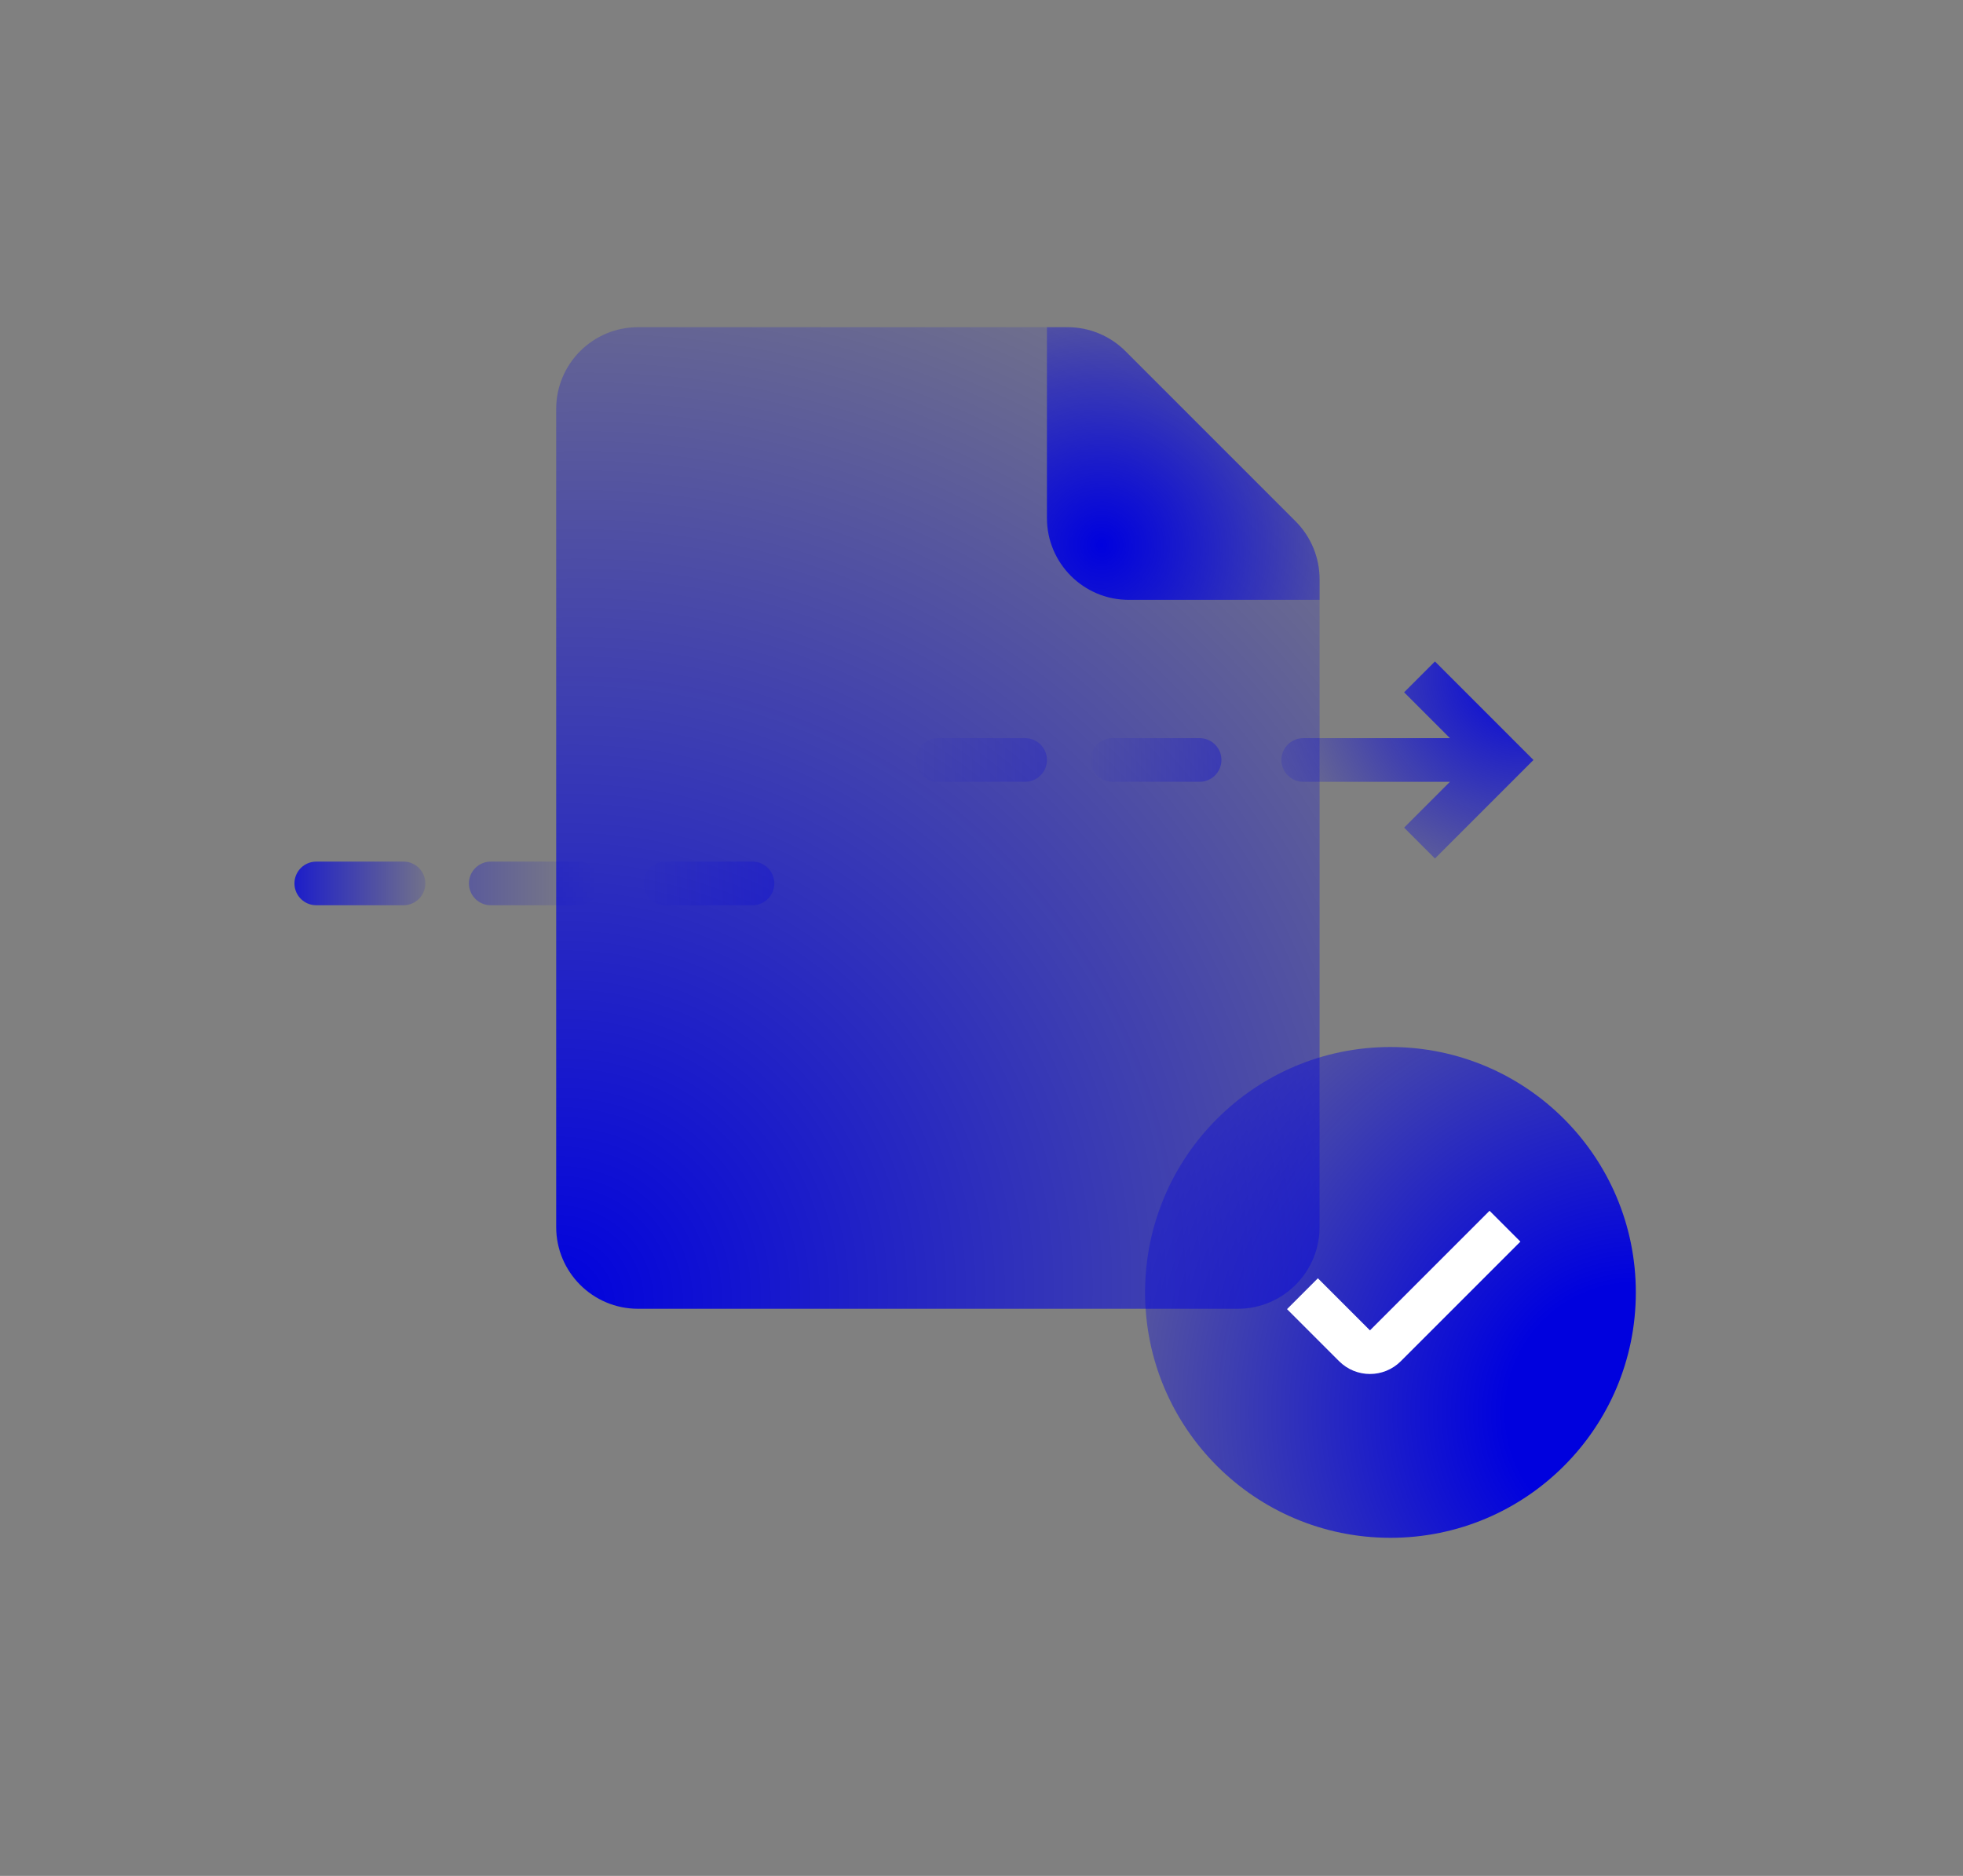
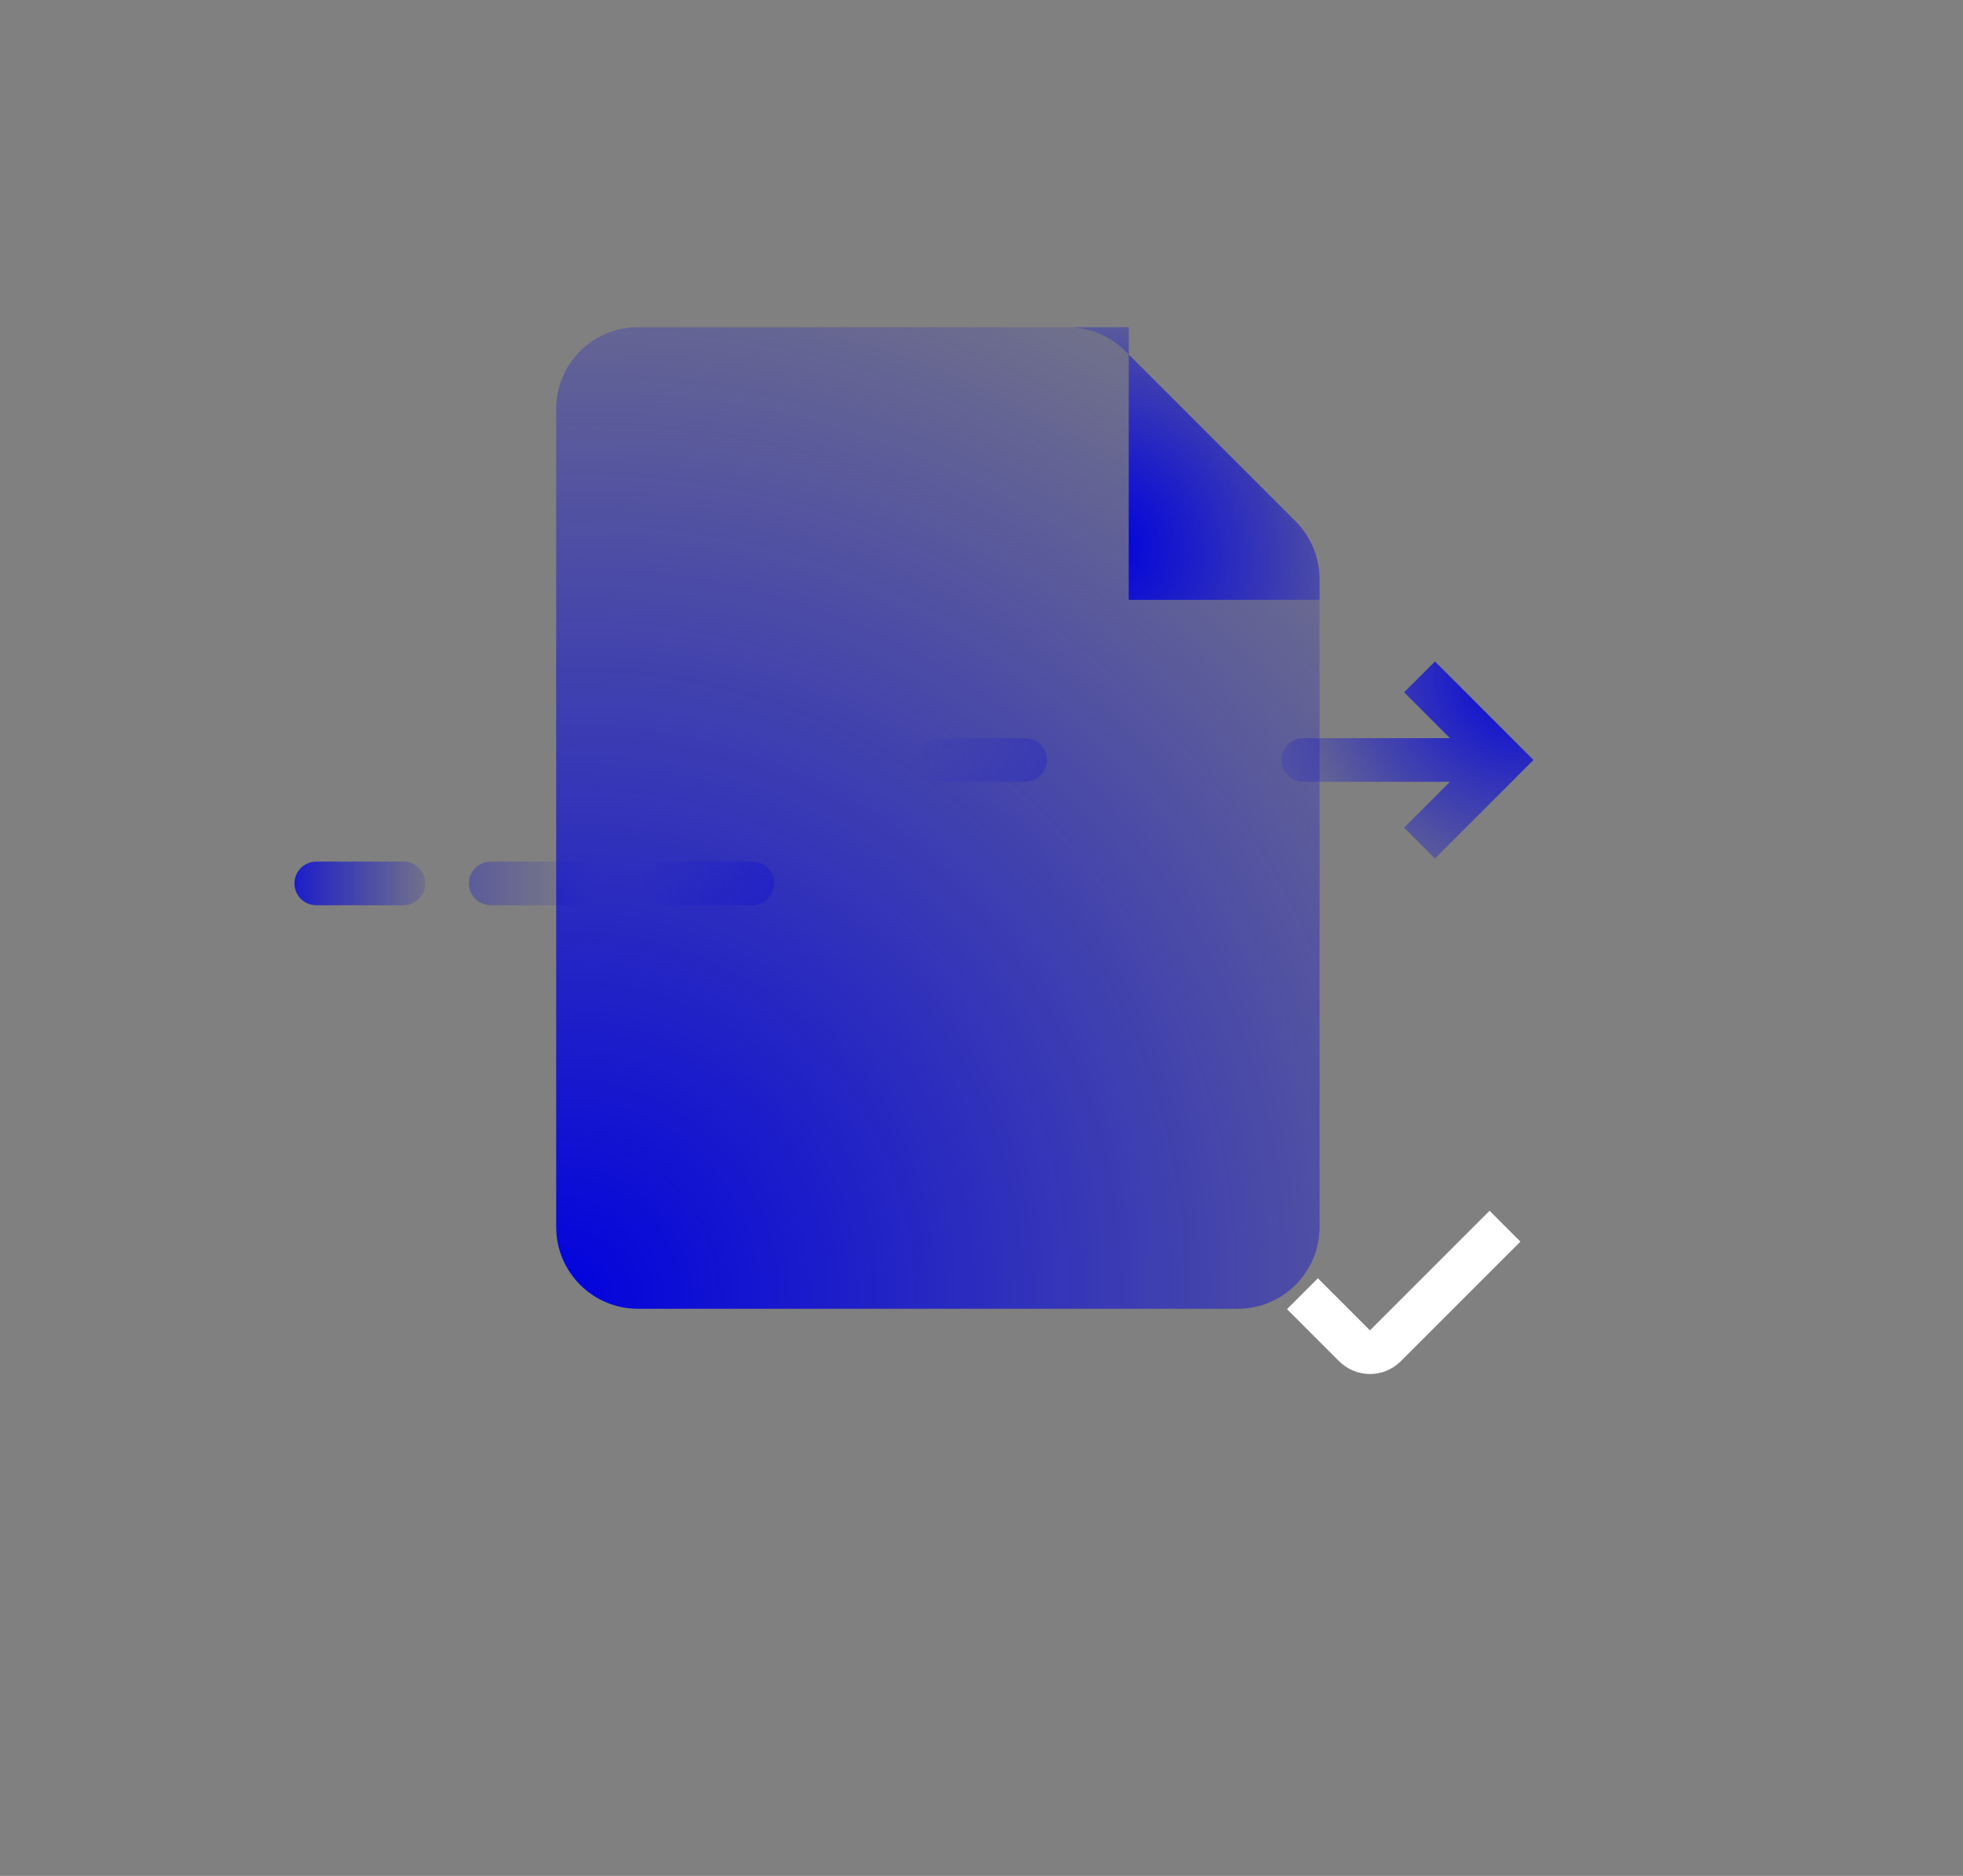
<svg xmlns="http://www.w3.org/2000/svg" width="180" height="172" viewBox="0 0 180 172" fill="none">
  <rect x="0" y="0" width="180" height="172" fill="#808080" stroke="none" />
  <path opacity="0.3" d="M45 81H53" stroke="url(#paint0_linear_6173_51760)" stroke-width="4" stroke-linecap="round" />
  <path d="M29 81H37" stroke="url(#paint1_linear_6173_51760)" stroke-width="4" stroke-linecap="round" />
-   <circle cx="127.5" cy="118.5" r="22.5" fill="url(#paint2_radial_6173_51760)" />
  <path d="M51 37.5C51 33.358 54.358 30 58.5 30H97.893C99.882 30 101.79 30.79 103.197 32.197L111 40L118.803 47.803C120.21 49.21 121 51.117 121 53.107V112.5C121 116.642 117.642 120 113.5 120H58.5C54.358 120 51 116.642 51 112.5V37.5Z" fill="url(#paint3_radial_6173_51760)" />
-   <path d="M96 30H97.893C99.882 30 101.79 30.79 103.197 32.197L104.75 33.75L111 40L117.25 46.25L118.803 47.803C120.21 49.21 121 51.117 121 53.107V55H103.5C99.358 55 96 51.642 96 47.5V30Z" fill="url(#paint4_radial_6173_51760)" />
+   <path d="M96 30H97.893C99.882 30 101.79 30.79 103.197 32.197L104.75 33.75L111 40L117.25 46.25L118.803 47.803C120.21 49.21 121 51.117 121 53.107V55H103.5V30Z" fill="url(#paint4_radial_6173_51760)" />
  <path fill-rule="evenodd" clip-rule="evenodd" d="M139.199 68.267L140.613 69.681L139.199 71.096L131.58 78.715L128.751 75.886L132.956 71.681L119.499 71.681C118.395 71.681 117.499 70.786 117.499 69.681C117.499 68.577 118.395 67.681 119.499 67.681L132.957 67.681L128.751 63.476L131.58 60.648L139.199 68.267Z" fill="url(#paint5_radial_6173_51760)" />
-   <path opacity="0.6" d="M102 69.68H110" stroke="url(#paint6_linear_6173_51760)" stroke-width="4" stroke-linecap="round" />
  <path opacity="0.4" d="M86 69.68H94" stroke="url(#paint7_linear_6173_51760)" stroke-width="4" stroke-linecap="round" />
  <path opacity="0.5" d="M61 81H69" stroke="url(#paint8_linear_6173_51760)" stroke-width="4" stroke-linecap="round" />
  <path d="M138.001 112.428L127.034 123.394C126.253 124.175 124.987 124.175 124.206 123.394L119.43 118.618" stroke="white" stroke-width="4" />
  <defs>
    <linearGradient id="paint0_linear_6173_51760" x1="42.5" y1="82.2" x2="54.5" y2="82.2" gradientUnits="userSpaceOnUse">
      <stop stop-color="#0001DE" />
      <stop offset="1" stop-color="#0001DE" stop-opacity="0" />
    </linearGradient>
    <linearGradient id="paint1_linear_6173_51760" x1="23" y1="82.2" x2="41" y2="82.2" gradientUnits="userSpaceOnUse">
      <stop stop-color="#0001DE" />
      <stop offset="1" stop-color="#0001DE" stop-opacity="0" />
    </linearGradient>
    <radialGradient id="paint2_radial_6173_51760" cx="0" cy="0" r="1" gradientUnits="userSpaceOnUse" gradientTransform="translate(150 129.5) rotate(-154.231) scale(64.405)">
      <stop offset="0.185" stop-color="#0001DE" />
      <stop offset="1" stop-color="#0001DE" stop-opacity="0" />
    </radialGradient>
    <radialGradient id="paint3_radial_6173_51760" cx="0" cy="0" r="1" gradientUnits="userSpaceOnUse" gradientTransform="translate(51 120) rotate(-52.125) scale(116.393 112.812)">
      <stop stop-color="#0001DE" />
      <stop offset="1" stop-color="#0001DE" stop-opacity="0" />
    </radialGradient>
    <radialGradient id="paint4_radial_6173_51760" cx="0" cy="0" r="1" gradientUnits="userSpaceOnUse" gradientTransform="translate(101 50) rotate(-45) scale(28.873 28.873)">
      <stop stop-color="#0001DE" />
      <stop offset="1" stop-color="#0001DE" stop-opacity="0" />
    </radialGradient>
    <radialGradient id="paint5_radial_6173_51760" cx="0" cy="0" r="1" gradientUnits="userSpaceOnUse" gradientTransform="translate(139.657 61.688) rotate(151.278) scale(27.071 26.23)">
      <stop stop-color="#0001DE" />
      <stop offset="1" stop-color="#0001DE" stop-opacity="0" />
    </radialGradient>
    <linearGradient id="paint6_linear_6173_51760" x1="99.5" y1="70.88" x2="123" y2="70.88" gradientUnits="userSpaceOnUse">
      <stop stop-color="#0001DE" stop-opacity="0" />
      <stop offset="1" stop-color="#0001DE" />
    </linearGradient>
    <linearGradient id="paint7_linear_6173_51760" x1="83.5" y1="70.88" x2="107" y2="70.88" gradientUnits="userSpaceOnUse">
      <stop stop-color="#0001DE" stop-opacity="0" />
      <stop offset="1" stop-color="#0001DE" />
    </linearGradient>
    <linearGradient id="paint8_linear_6173_51760" x1="58.5" y1="82.2" x2="82" y2="82.2" gradientUnits="userSpaceOnUse">
      <stop stop-color="#0001DE" stop-opacity="0" />
      <stop offset="1" stop-color="#0001DE" />
    </linearGradient>
  </defs>
</svg>